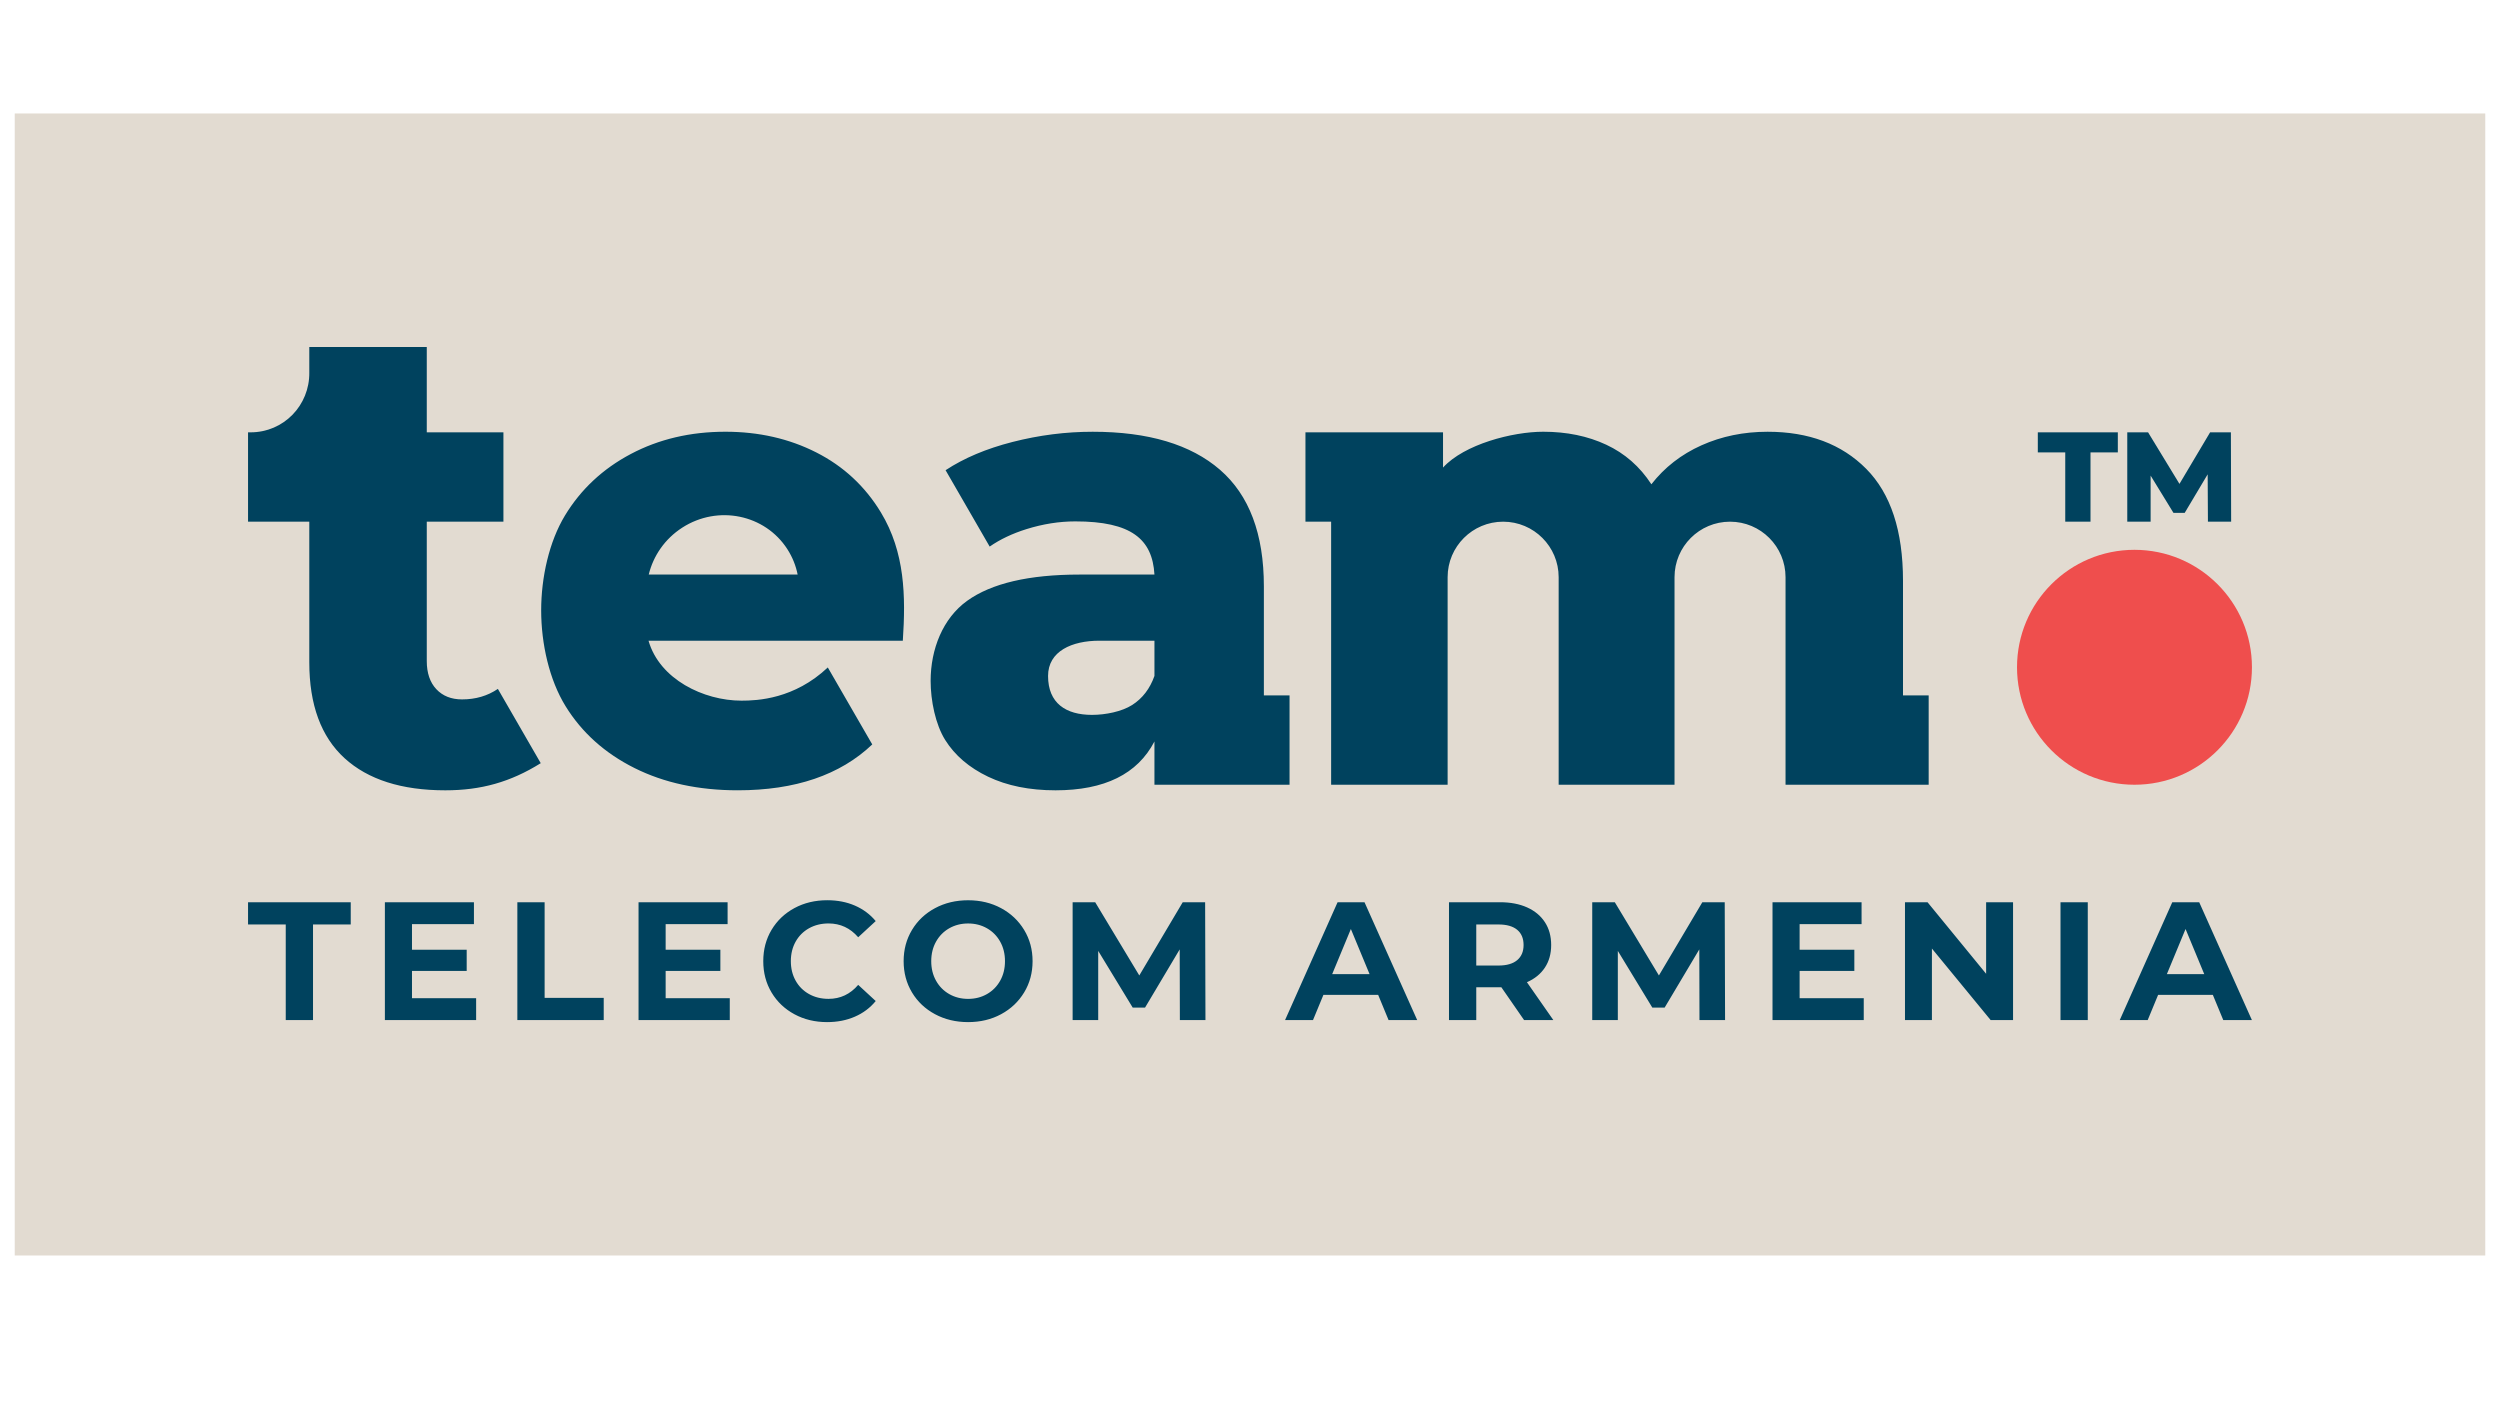
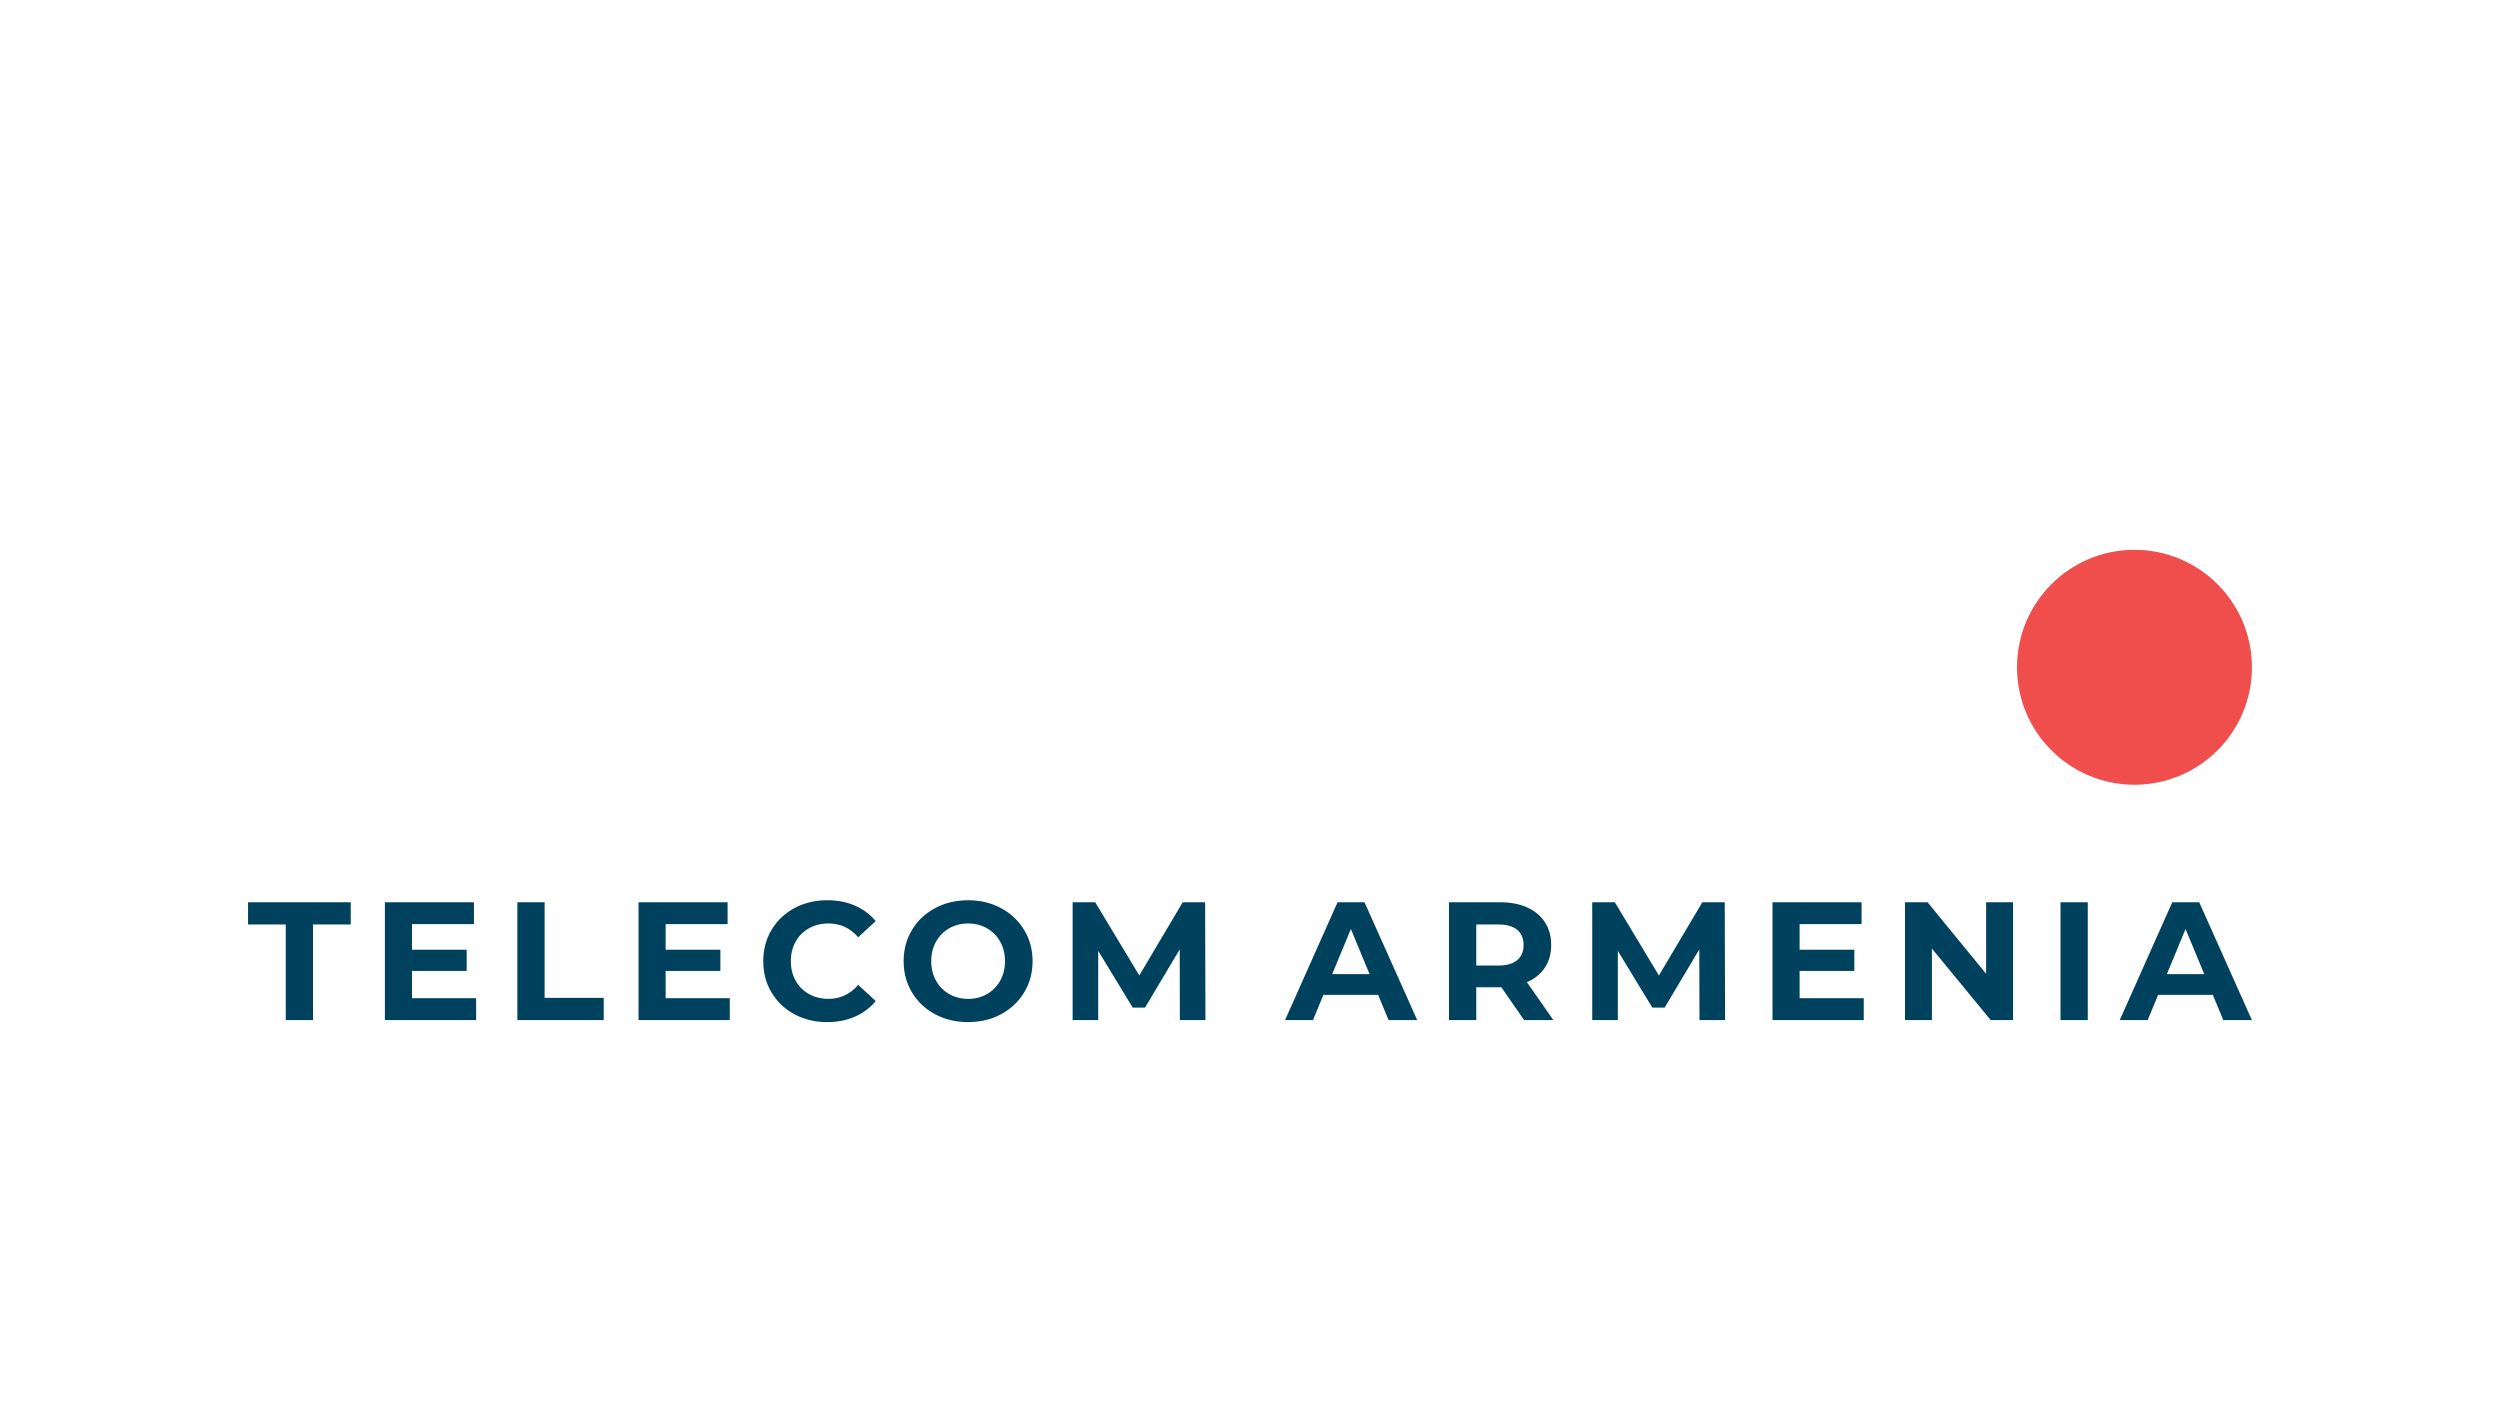
<svg xmlns="http://www.w3.org/2000/svg" version="1.1" id="Layer_1" x="0px" y="0px" viewBox="0 0 1366 768" style="enable-background:new 0 0 1366 768;" xml:space="preserve">
  <style type="text/css">
	.st0{fill-rule:evenodd;clip-rule:evenodd;fill:#E2DBD1;}
	.st1{fill-rule:evenodd;clip-rule:evenodd;fill:#EF4E4D;}
	.st2{fill-rule:evenodd;clip-rule:evenodd;fill:#00425E;}
	.st3{fill:#00425E;}
</style>
  <g>
-     <rect x="8.05" y="62" class="st0" width="1349.9" height="624" />
    <path class="st1" d="M1166.28,300.42c35.45,0,64.18,28.74,64.18,64.18c0,35.45-28.74,64.18-64.18,64.18   c-35.45,0-64.18-28.74-64.18-64.18C1102.1,329.15,1130.83,300.42,1166.28,300.42" />
-     <path class="st2" d="M1206.41,285.04l-0.14-25.87l-12.55,21.06h-6.14l-12.48-20.36v25.17h-12.76v-48.81h11.37l17.15,28.17   l16.74-28.17h11.36l0.14,48.81H1206.41z M1128.45,247.18h-14.99v-10.95h43.72v10.95h-14.93v37.86h-13.8V247.18z" />
-     <path class="st2" d="M493.3,350.08H354.35c6.02,21.08,30.12,32.76,50.78,32.76c8.76,0,28.87-0.88,47.18-18.14l24.29,42.06   c-17.57,16.71-42.07,25.06-73.49,25.06c-21.39,0-40.2-4.06-56.41-12.16c-16.21-8.11-28.77-19.37-37.66-33.78   c-8.9-14.41-13.34-34.11-13.34-52.36c0-18.02,4.34-37.55,13-51.85c8.67-14.3,20.66-25.51,35.98-33.61   c15.31-8.1,32.54-12.16,51.68-12.16c18.24,0,34.8,3.77,49.66,11.31c14.86,7.54,26.63,18.47,35.3,32.77   C494.51,301.76,494.92,325.78,493.3,350.08 M596.67,390.61c7.43,0,16.33-1.81,21.96-5.41c5.63-3.6,9.69-8.89,12.16-15.87v-19.25   h-30.07c-14.99,0-28.06,5.7-28.06,19.27C572.67,384.23,582.37,390.61,596.67,390.61z M597.01,235.91c30.4,0,53.61,6.93,69.59,20.77   c15.98,13.85,23.98,35.09,23.98,63.68v59.61h14.03v48.82h-73.82v-23.65c-9.24,17.79-27.25,26.69-54.05,26.69   c-14.19,0-26.46-2.48-36.82-7.43c-10.36-4.95-18.19-11.65-23.48-20.1c-5.29-8.44-7.94-21.45-7.94-32.26   c0-17.34,6.65-34.18,19.93-43.74c13.28-9.57,33.78-14.36,61.48-14.36h40.88c-1.12-19.37-12.64-29.05-43.24-29.05   c-8.79,0-17.69,1.41-26.69,4.22c-7.68,2.4-14.39,5.58-20.1,9.54l-24.09-41.73c10.06-6.63,22.26-11.78,36.59-15.44   C567.79,237.77,582.37,235.91,597.01,235.91z M965.82,235.91c22.52,0,40.48,6.75,53.88,20.26c13.4,13.51,20.1,33.9,20.1,61.14   v62.66h14.03v48.82h-78.21v-113.3v-0.11c0-16.75-13.58-30.33-30.33-30.33c-16.75,0-30.33,13.58-30.33,30.33v0.11v113.3h-63.31   v-113.3v-0.11c0-16.75-13.58-30.33-30.33-30.33s-30.34,13.58-30.34,30.33l0,0.11v113.3h-63.65V285.04H713.3v-48.82h75.17v19.26   c11.57-12.72,37.96-19.58,54.73-19.58c12.83,0,24.33,2.36,34.45,7.09c10.13,4.73,18.36,11.93,24.66,21.62   c7.21-9.24,16.33-16.33,27.36-21.28C940.71,238.38,952.76,235.91,965.82,235.91z M435.83,313.94c-0.96-4.82-2.82-9.53-5.63-13.89   c-12.25-19.02-37.97-24.28-57.43-11.74c-9.57,6.17-15.84,15.49-18.3,25.63H435.83z M295.46,417   c-16.58,10.37-32.74,14.83-52.14,14.83c-23.87,0-42.22-5.86-55.06-17.56C175.43,402.55,169,385.09,169,361.9v-76.86h-33.47v-48.81   h1.38c18.13,0,32.3-14.77,32.09-32.68V189.6h64.19v46.62h41.88v48.81h-41.88v76.18c0,6.53,1.75,11.66,5.23,15.37   c3.49,3.71,8.17,5.57,14.02,5.57c7.43,0,13.96-1.91,19.6-5.74L295.46,417z" />
    <path class="st3" d="M1204.4,532.26l-10.21-24.65l-10.21,24.65H1204.4z M1209.09,543.58h-29.89l-5.7,13.8h-15.27l28.7-64.39h14.72   l28.79,64.39h-15.64L1209.09,543.58z M1125.86,492.99h14.9v64.39h-14.9V492.99z M1099.93,492.99v64.39h-12.23l-32.1-39.09v39.09   h-14.72v-64.39h12.33l32.01,39.09v-39.09H1099.93z M1018.35,545.42v11.96H968.5v-64.39h48.66v11.96h-33.85v13.98h29.9v11.59h-29.9   v14.9H1018.35z M928.59,557.37l-0.09-38.63l-18.95,31.83h-6.71l-18.86-31v37.8H870v-64.39h12.33l24.1,40.01l23.73-40.01h12.23   l0.19,64.39H928.59z M832.48,516.35c0-3.62-1.17-6.39-3.5-8.32c-2.33-1.93-5.74-2.9-10.21-2.9h-12.14v22.44h12.14   c4.48,0,7.88-0.98,10.21-2.94C831.32,522.66,832.48,519.91,832.48,516.35z M832.76,557.37l-12.42-17.93h-0.74h-12.97v17.93h-14.9   v-64.39h27.87c5.7,0,10.65,0.95,14.86,2.85c4.2,1.9,7.43,4.6,9.7,8.1c2.27,3.5,3.4,7.63,3.4,12.42c0,4.78-1.15,8.91-3.45,12.37   c-2.3,3.46-5.57,6.12-9.8,7.96l14.44,20.69H832.76z M748.33,532.26l-10.21-24.65l-10.21,24.65H748.33z M753.02,543.58h-29.9   l-5.7,13.8h-15.27l28.7-64.39h14.72l28.79,64.39h-15.64L753.02,543.58z M644.68,557.37l-0.09-38.63l-18.95,31.83h-6.72l-18.86-31   v37.8h-13.98v-64.39h12.33l24.1,40.01l23.73-40.01h12.24l0.18,64.39H644.68z M528.97,545.79c3.8,0,7.24-0.87,10.31-2.62   c3.06-1.75,5.47-4.19,7.22-7.31c1.75-3.13,2.62-6.68,2.62-10.67c0-3.99-0.87-7.54-2.62-10.67c-1.75-3.13-4.16-5.57-7.22-7.31   c-3.07-1.75-6.5-2.62-10.31-2.62c-3.8,0-7.24,0.88-10.3,2.62c-3.07,1.75-5.47,4.19-7.22,7.31c-1.75,3.13-2.62,6.68-2.62,10.67   c0,3.99,0.87,7.54,2.62,10.67c1.75,3.13,4.16,5.57,7.22,7.31C521.74,544.91,525.17,545.79,528.97,545.79z M528.97,558.48   c-6.68,0-12.71-1.44-18.07-4.32c-5.37-2.88-9.57-6.85-12.6-11.91c-3.04-5.06-4.56-10.75-4.56-17.06c0-6.32,1.52-12,4.56-17.06   c3.03-5.06,7.24-9.03,12.6-11.91c5.36-2.88,11.39-4.32,18.07-4.32c6.68,0,12.7,1.44,18.03,4.32c5.34,2.88,9.53,6.85,12.6,11.91   c3.07,5.06,4.6,10.75,4.6,17.06c0,6.31-1.53,12-4.6,17.06c-3.07,5.06-7.26,9.03-12.6,11.91   C541.67,557.04,535.66,558.48,528.97,558.48z M451.91,558.48c-6.56,0-12.5-1.42-17.8-4.28c-5.3-2.85-9.48-6.81-12.51-11.87   c-3.04-5.06-4.55-10.78-4.55-17.15c0-6.38,1.52-12.1,4.55-17.15c3.03-5.06,7.21-9.01,12.51-11.87c5.3-2.85,11.27-4.28,17.89-4.28   c5.58,0,10.63,0.98,15.13,2.94c4.51,1.96,8.3,4.78,11.36,8.46l-9.57,8.83c-4.36-5.03-9.75-7.54-16.19-7.54   c-3.99,0-7.54,0.88-10.67,2.62c-3.13,1.75-5.57,4.19-7.32,7.31c-1.75,3.13-2.62,6.68-2.62,10.67c0,3.99,0.87,7.54,2.62,10.67   c1.75,3.13,4.19,5.57,7.32,7.31c3.13,1.75,6.68,2.62,10.67,2.62c6.44,0,11.84-2.55,16.19-7.64l9.57,8.83   c-3.06,3.74-6.87,6.59-11.4,8.55C462.55,557.5,457.49,558.48,451.91,558.48z M398.75,545.42v11.96H348.9v-64.39h48.66v11.96h-33.85   v13.98h29.9v11.59h-29.9v14.9H398.75z M282.68,492.99h14.9v52.25h32.29v12.14h-47.19V492.99z M260.16,545.42v11.96H210.3v-64.39   h48.66v11.96h-33.85v13.98h29.89v11.59h-29.89v14.9H260.16z M156.14,505.13h-20.61v-12.14h56.11v12.14h-20.61v52.25h-14.9V505.13z" />
  </g>
</svg>